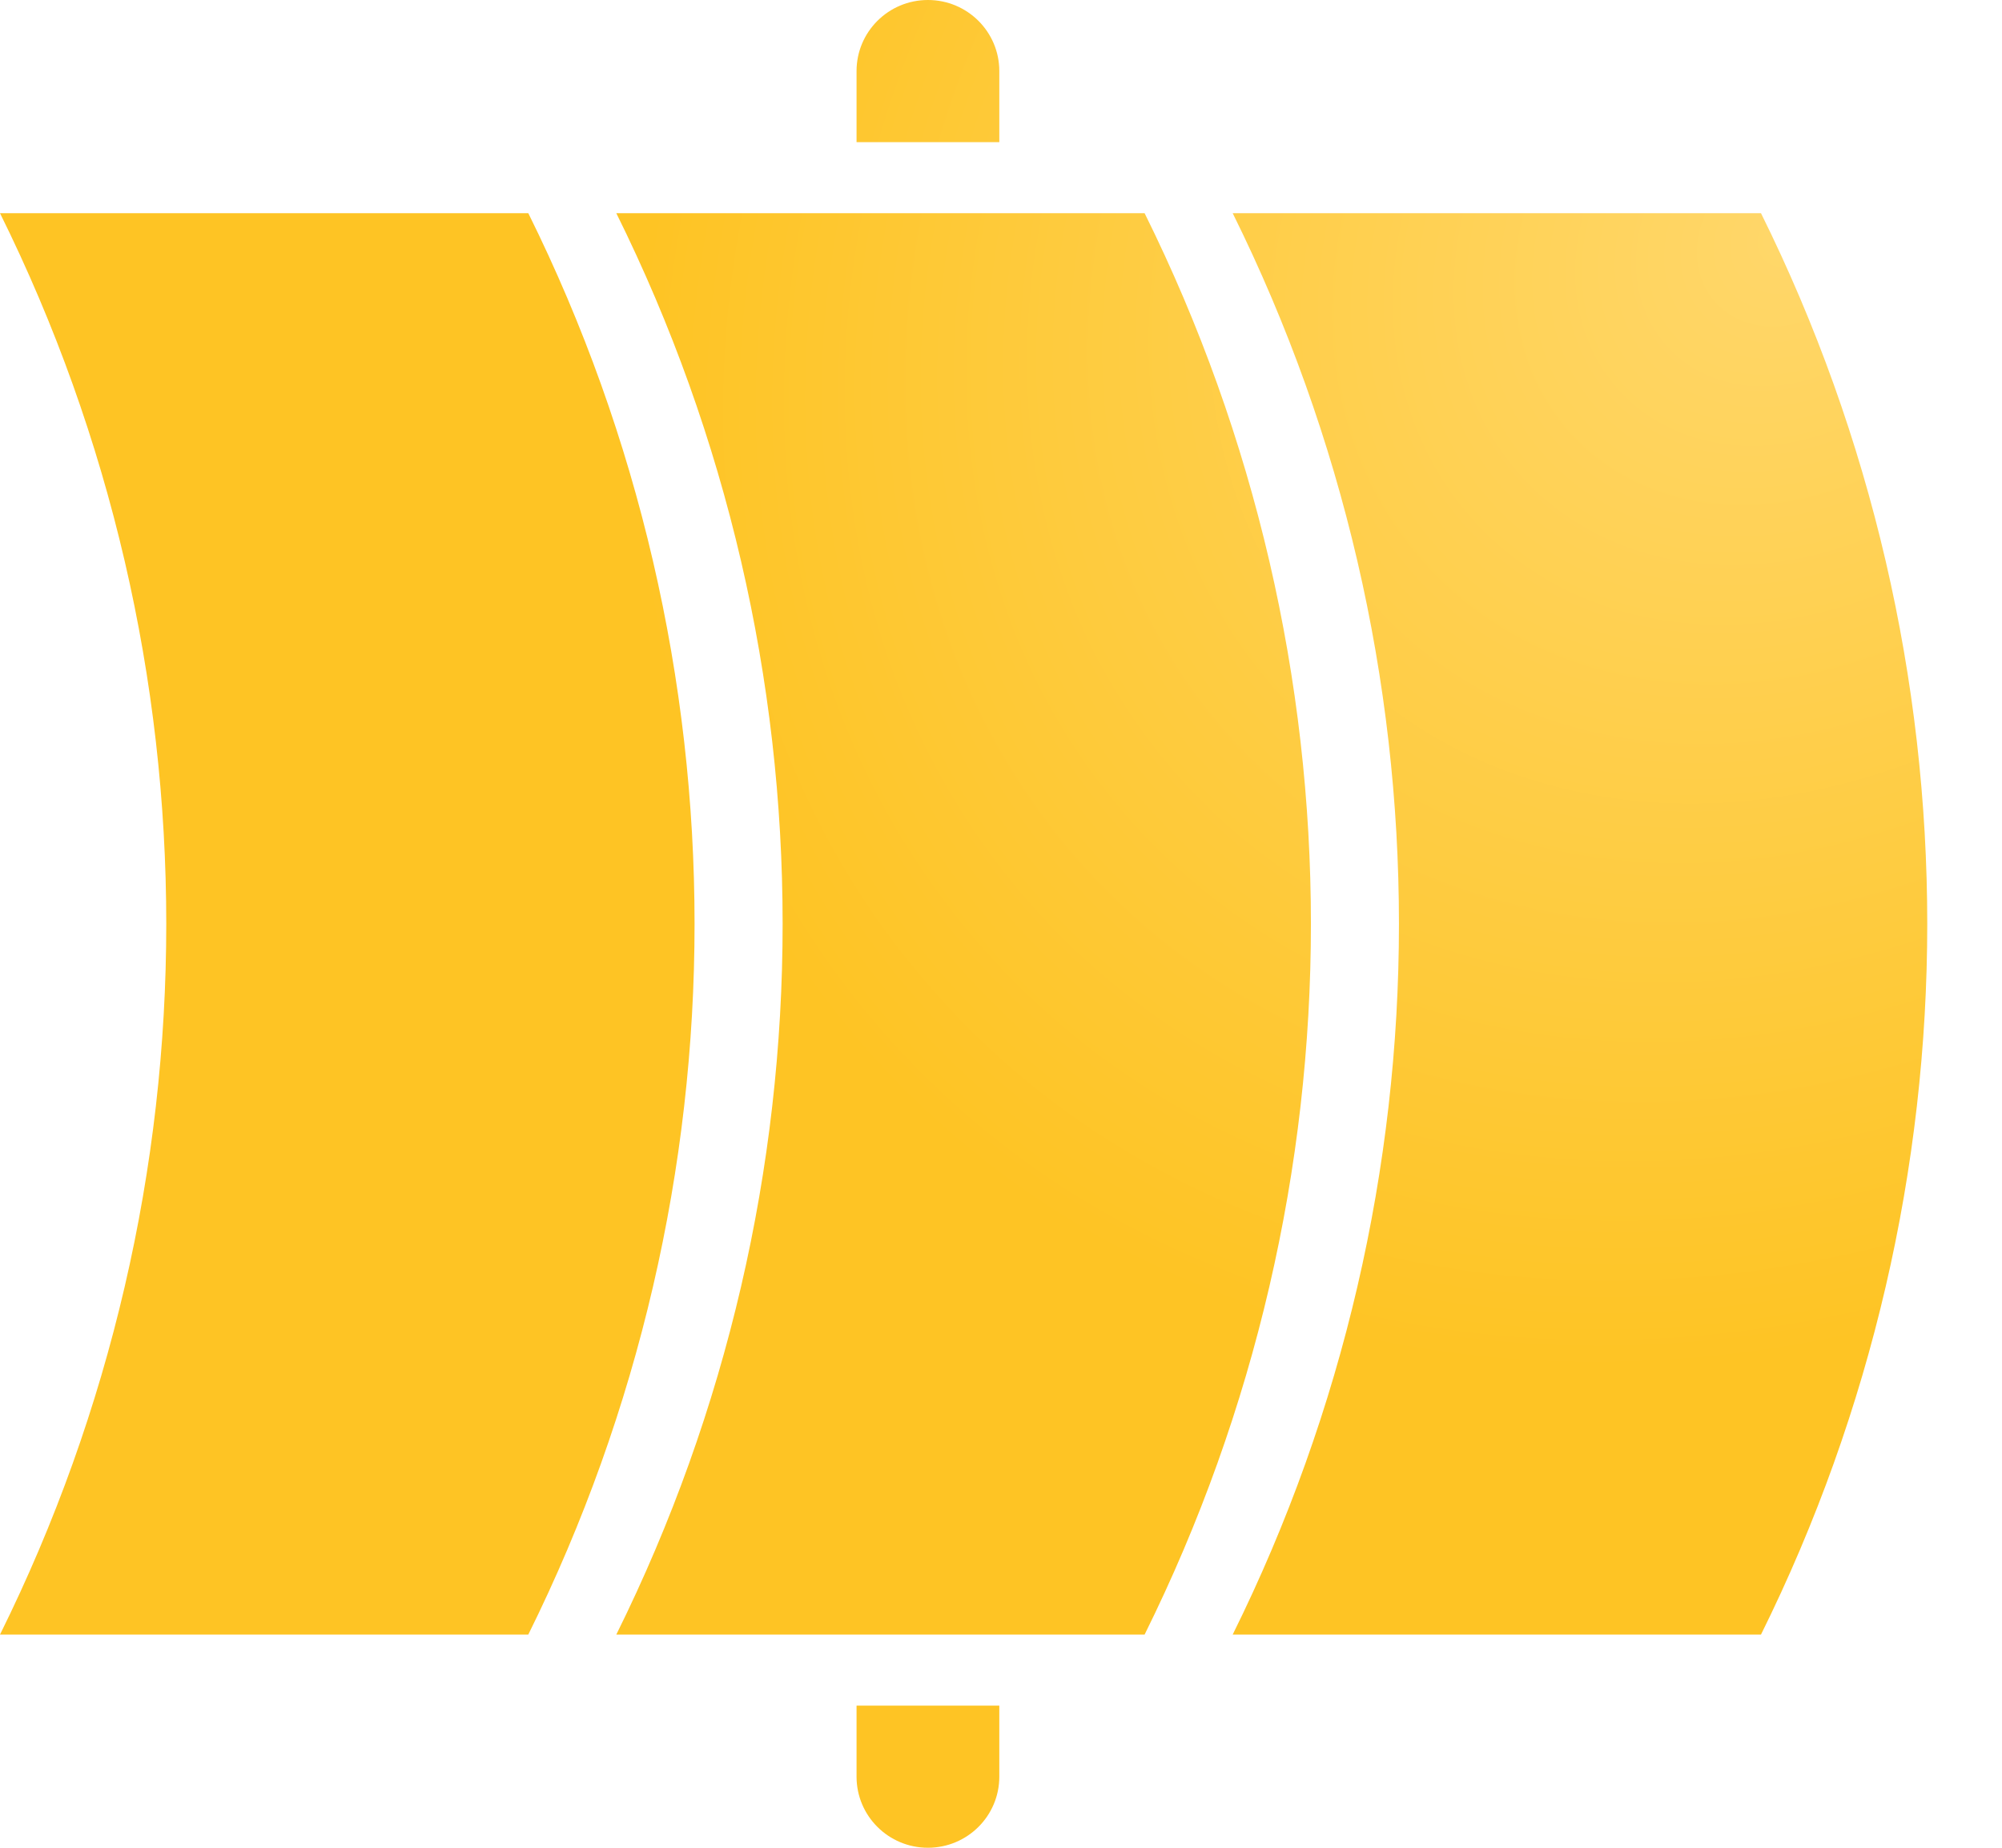
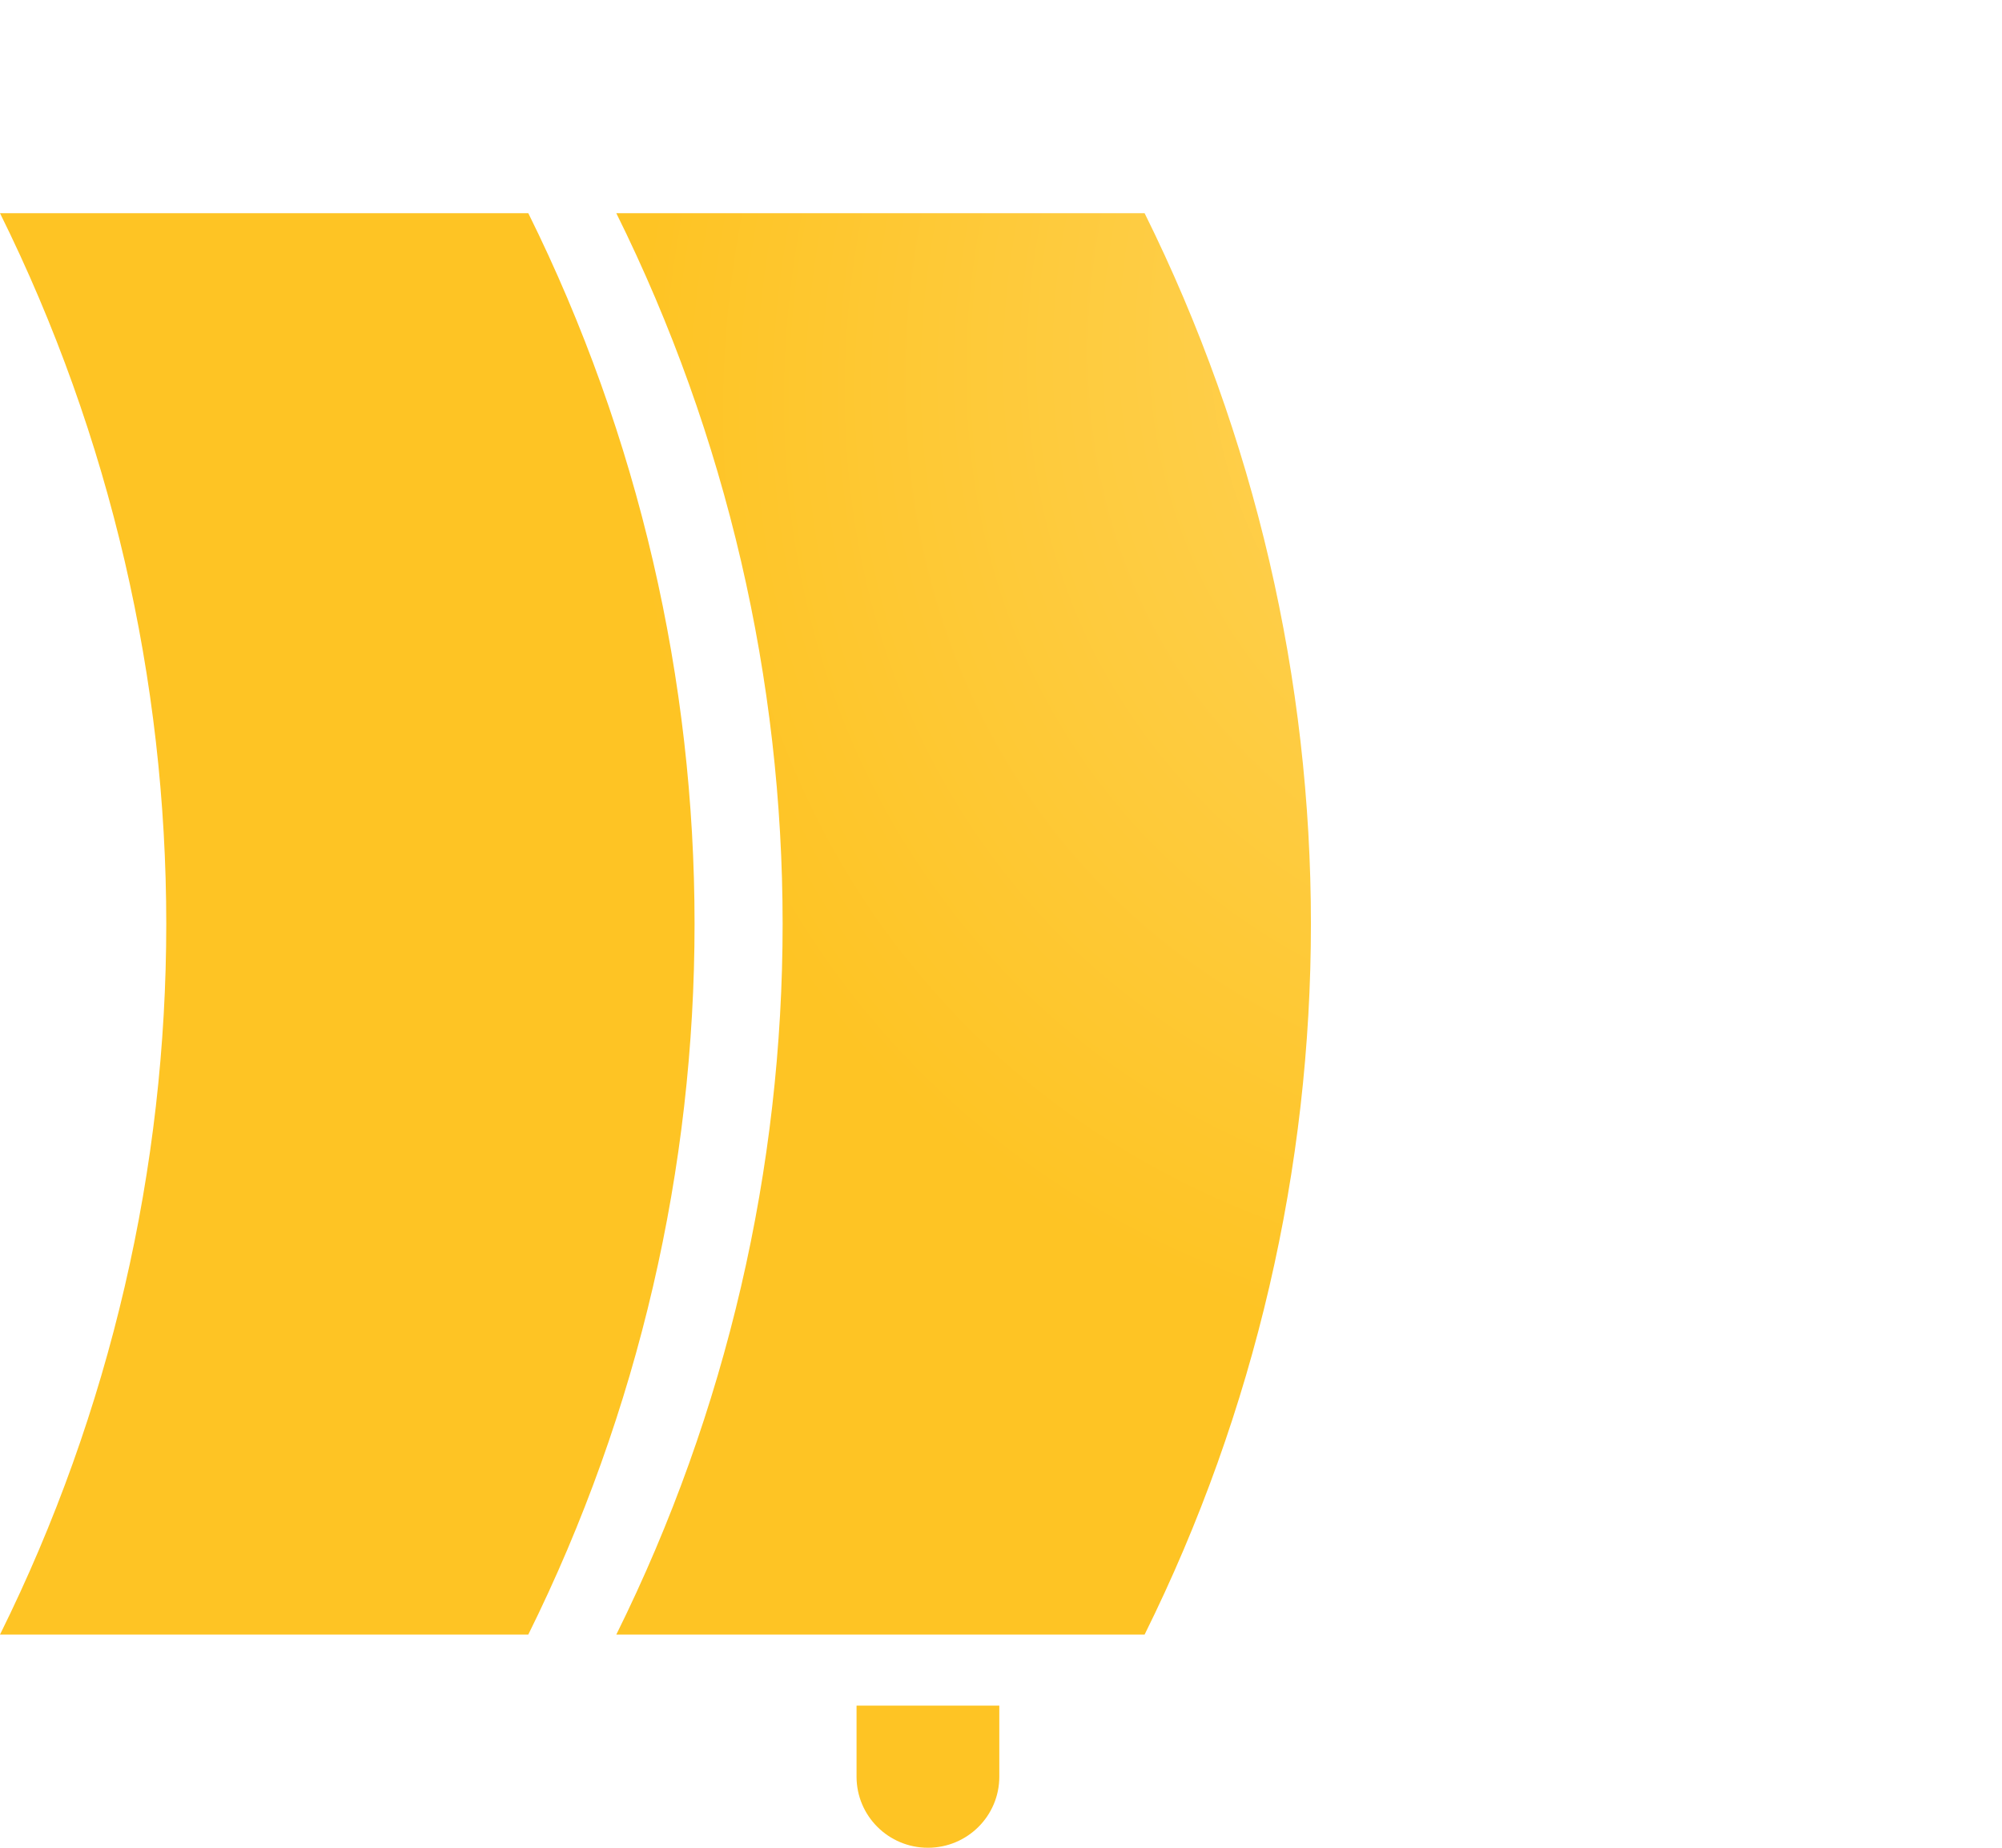
<svg xmlns="http://www.w3.org/2000/svg" fill="none" height="100%" overflow="visible" preserveAspectRatio="none" style="display: block;" viewBox="0 0 26 24" width="100%">
  <g id="Vector">
    <path d="M0 2.769H6.861C9.74 8.58 9.74 15.42 6.861 21.231H0C2.879 15.42 2.879 8.58 0 2.769Z" fill="url(#paint0_radial_0_3439)" />
    <path d="M8.004 2.769H14.865C17.745 8.58 17.745 15.42 14.865 21.231H8.004C10.884 15.42 10.884 8.58 8.004 2.769Z" fill="url(#paint1_radial_0_3439)" />
-     <path d="M16.009 2.769H22.87C25.749 8.58 25.749 15.42 22.87 21.231H16.009C18.888 15.42 18.888 8.58 16.009 2.769Z" fill="url(#paint2_radial_0_3439)" />
-     <path d="M11.124 0.923C11.124 0.413 11.539 0 12.051 0C12.563 0 12.978 0.413 12.978 0.923V1.846H11.124V0.923Z" fill="url(#paint3_radial_0_3439)" />
    <path d="M11.124 23.077C11.124 23.587 11.539 24 12.051 24C12.563 24 12.978 23.587 12.978 23.077V22.154H11.124V23.077Z" fill="url(#paint4_radial_0_3439)" />
  </g>
  <defs>
    <radialGradient cx="0" cy="0" gradientTransform="translate(23.175 3.231) rotate(141.459) scale(29.63 25.087)" gradientUnits="userSpaceOnUse" id="paint0_radial_0_3439" r="1">
      <stop stop-color="#FFD76A" />
      <stop offset="0.537" stop-color="#FEC424" />
    </radialGradient>
    <radialGradient cx="0" cy="0" gradientTransform="translate(23.175 3.231) rotate(141.459) scale(29.63 25.087)" gradientUnits="userSpaceOnUse" id="paint1_radial_0_3439" r="1">
      <stop stop-color="#FFD76A" />
      <stop offset="0.537" stop-color="#FEC424" />
    </radialGradient>
    <radialGradient cx="0" cy="0" gradientTransform="translate(23.175 3.231) rotate(141.459) scale(29.63 25.087)" gradientUnits="userSpaceOnUse" id="paint2_radial_0_3439" r="1">
      <stop stop-color="#FFD76A" />
      <stop offset="0.537" stop-color="#FEC424" />
    </radialGradient>
    <radialGradient cx="0" cy="0" gradientTransform="translate(23.175 3.231) rotate(141.459) scale(29.63 25.087)" gradientUnits="userSpaceOnUse" id="paint3_radial_0_3439" r="1">
      <stop stop-color="#FFD76A" />
      <stop offset="0.537" stop-color="#FEC424" />
    </radialGradient>
    <radialGradient cx="0" cy="0" gradientTransform="translate(23.175 3.231) rotate(141.459) scale(29.63 25.087)" gradientUnits="userSpaceOnUse" id="paint4_radial_0_3439" r="1">
      <stop stop-color="#FFD76A" />
      <stop offset="0.537" stop-color="#FEC424" />
    </radialGradient>
  </defs>
</svg>